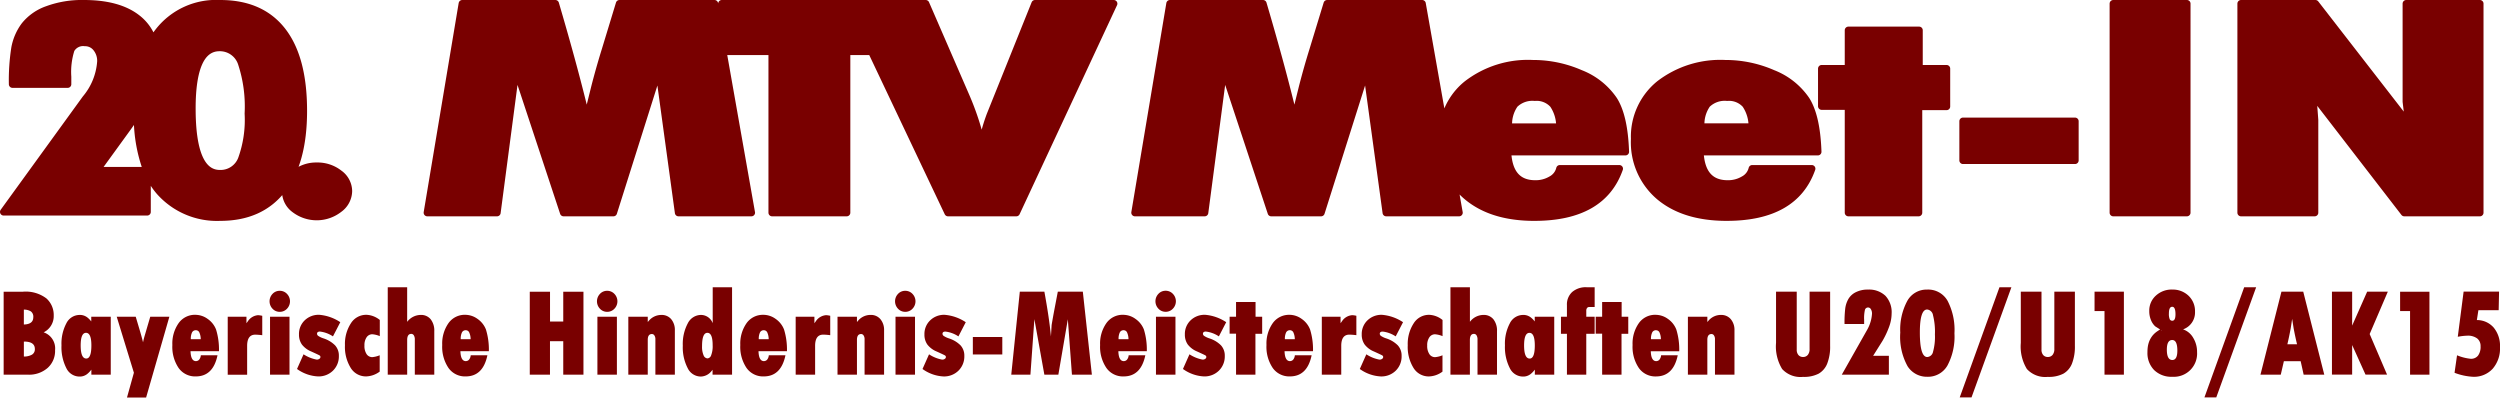
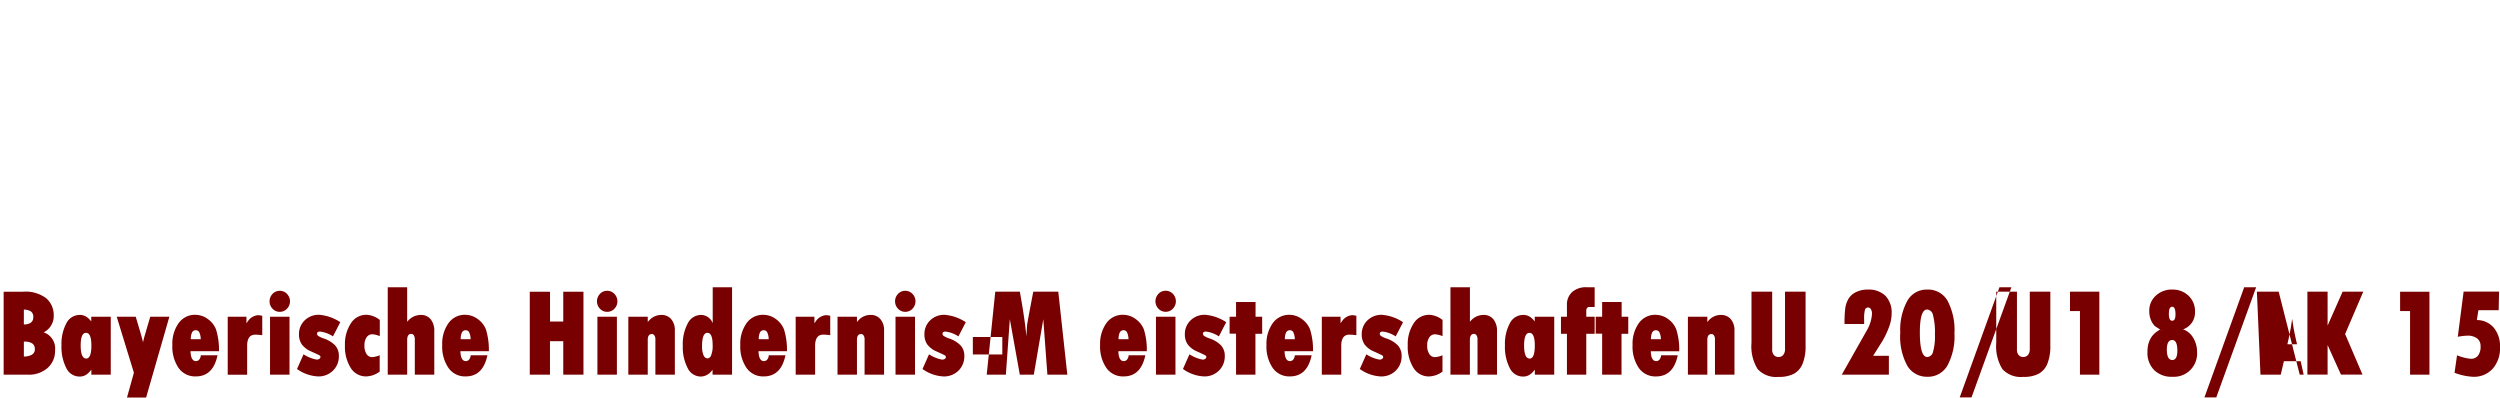
<svg xmlns="http://www.w3.org/2000/svg" id="Ebene_1" data-name="Ebene 1" viewBox="0 0 342.74 54.5">
  <defs>
    <style>
      .cls-1 {
        fill: #790000;
        fill-rule: evenodd;
      }

      .cls-2 {
        fill: none;
        stroke: #790000;
        stroke-linejoin: round;
      }
    </style>
  </defs>
  <title>MTV_Meet-IN_2022_Schriftzug</title>
  <g>
-     <path class="cls-1" d="M342.221,46.676h4.871q-0.027,1.277-.055,2.553h-2.779q-0.105.675-.211,1.349a3.046,3.046,0,0,1,2.312,1.038,3.941,3.941,0,0,1,.861,2.678,4.227,4.227,0,0,1-1,2.955,3.467,3.467,0,0,1-2.7,1.107,8.315,8.315,0,0,1-2.533-.548q0.171-1.2.344-2.4a6.578,6.578,0,0,0,1.876.48,1.209,1.209,0,0,0,1-.434,2.01,2.01,0,0,0,.35-1.282,1.308,1.308,0,0,0-.466-1.073,2.131,2.131,0,0,0-1.37-.379,8.528,8.528,0,0,0-1.289.149q0.4-3.1.8-6.191m-8.707.016h4.022V58.067h-2.657V49.345h-1.365V46.692ZM203.332,46.08H206v4.745L206,50.818a2.355,2.355,0,0,1,1.847-.943,1.685,1.685,0,0,1,1.375.6,2.5,2.5,0,0,1,.492,1.638v5.956h-2.673V53.26a1.047,1.047,0,0,0-.134-0.586,0.41,0.41,0,0,0-.353-0.2q-0.559,0-.559.848v4.741h-2.665V46.08Zm18.669,0h1.1v2.711h-0.758a0.349,0.349,0,0,0-.28.131,0.577,0.577,0,0,0-.11.378v0.823H223.1v2.338h-1.148v5.606H219.3V52.461h-0.819V50.123H219.3V48.531a2.3,2.3,0,0,1,.721-1.8A2.841,2.841,0,0,1,222,46.08m56.6,0h1.635q-2.733,7.553-5.467,15.1h-1.616l5.448-15.1m33.556,0h1.634l-5.466,15.1H306.7q2.724-7.552,5.449-15.1m-51.581.323a3.234,3.234,0,0,1,2.4.854,3.3,3.3,0,0,1,.847,2.431,5.357,5.357,0,0,1-.313,1.724,11.834,11.834,0,0,1-.932,2.01l-1.293,2.059h2.16v2.586h-6.456l3.5-6.189a5.108,5.108,0,0,0,.643-2.156,1.131,1.131,0,0,0-.155-0.633,0.441,0.441,0,0,0-.809.072,5.07,5.07,0,0,0-.114,1.387v0.574h-2.689a16.643,16.643,0,0,1,.1-2.151,3.542,3.542,0,0,1,.441-1.3,2.4,2.4,0,0,1,1.035-.925,3.611,3.611,0,0,1,1.63-.347m8.109,0h0.032a3.057,3.057,0,0,1,2.781,1.541,8.644,8.644,0,0,1,.942,4.465,8.4,8.4,0,0,1-.957,4.4,3.064,3.064,0,0,1-2.766,1.548A3.125,3.125,0,0,1,266,56.909a8.307,8.307,0,0,1-1-4.616,8.248,8.248,0,0,1,.96-4.335A3.021,3.021,0,0,1,268.68,46.4m33.6,0a3.1,3.1,0,0,1,2.248.853,2.9,2.9,0,0,1,.88,2.176,2.452,2.452,0,0,1-1.639,2.426,2.559,2.559,0,0,1,1.391,1.159,3.686,3.686,0,0,1,.529,1.955,3.187,3.187,0,0,1-3.393,3.384,3.37,3.37,0,0,1-2.489-.916,3.327,3.327,0,0,1-.92-2.468,5.158,5.158,0,0,1,.049-0.731,3.447,3.447,0,0,1,.155-0.635,3.067,3.067,0,0,1,.268-0.567,2.845,2.845,0,0,1,.38-0.5,3.142,3.142,0,0,1,.522-0.433c0.1-.068.192-0.128,0.274-0.181l0.085-.054-0.668-.426a2.392,2.392,0,0,1-.578-0.848,3.147,3.147,0,0,1-.238-1.267,2.737,2.737,0,0,1,.9-2.093,3.172,3.172,0,0,1,2.242-.837m-138,.165a1.339,1.339,0,0,1,1,.424,1.465,1.465,0,0,1,0,2.034,1.333,1.333,0,0,1-1,.426,1.318,1.318,0,0,1-.981-0.424,1.471,1.471,0,0,1,0-2.039,1.319,1.319,0,0,1,.984-0.421m-19.987.124h3.366q0.688,3.762.9,6.143,0.047-.784.094-1.569,0.16-.956.348-1.956,0.25-1.309.5-2.618h3.429q0.619,5.688,1.24,11.375h-2.733q-0.281-3.795-.562-7.59-0.649,3.795-1.3,7.59h-1.92q-0.684-3.8-1.367-7.606l-0.543,7.606h-2.626q0.586-5.688,1.172-11.375m103.679,0h2.834v7.941a1.092,1.092,0,0,0,.234.748,0.8,0.8,0,0,0,.63.265,0.81,0.81,0,0,0,.656-0.286,1.232,1.232,0,0,0,.241-0.818v-7.85h2.818V54.1a6.347,6.347,0,0,1-.4,2.447,2.755,2.755,0,0,1-1.174,1.38,4.356,4.356,0,0,1-2.144.442,3.408,3.408,0,0,1-2.861-1.078,5.926,5.926,0,0,1-.837-3.58V46.692Zm33.556,0h2.834v7.941a1.092,1.092,0,0,0,.234.748,0.8,0.8,0,0,0,.63.265,0.81,0.81,0,0,0,.656-0.286,1.238,1.238,0,0,0,.24-0.818v-7.85h2.818V54.1a6.367,6.367,0,0,1-.4,2.447,2.759,2.759,0,0,1-1.174,1.38,4.359,4.359,0,0,1-2.144.442,3.411,3.411,0,0,1-2.862-1.078,5.934,5.934,0,0,1-.836-3.58V46.692Zm10.107,0h4.023V58.067h-2.658V49.345h-1.365V46.692Zm25.622,0h2.988q1.441,5.688,2.884,11.375H320.3q-0.2-.922-0.409-1.844h-2.3l-0.426,1.844h-2.783Zm6.925,0h2.77v4.653l2.058-4.653h2.833l-2.49,5.809,2.386,5.566h-2.954l-1.833-4.059v4.059h-2.77V46.692ZM173.937,48.1h2.674v2.025h0.907v2.338h-0.924v5.606h-2.657V52.445h-0.883V50.123h0.883V48.1Zm50.19,0H226.8v2.025h0.908v2.338h-0.924v5.606h-2.657V52.445h-0.883V50.123h0.883V48.1Zm78.157,0.659q-0.455,0-.455.9a1.92,1.92,0,0,0,.113.811,0.38,0.38,0,0,0,.358.2q0.431,0,.43-0.881,0-1.03-.446-1.031m-33.6.373q-1,0-1,3.146,0,3.371,1.017,3.37a0.873,0.873,0,0,0,.789-0.712,7.662,7.662,0,0,0,.26-2.385,9.248,9.248,0,0,0-.262-2.632,0.914,0.914,0,0,0-.8-0.787m-110.215.729a2.882,2.882,0,0,1,1.671.556,3.158,3.158,0,0,1,1.159,1.458,9.348,9.348,0,0,1,.4,2.978h-3.9q0.041,1.357.744,1.357a0.591,0.591,0,0,0,.42-0.178,1.046,1.046,0,0,0,.247-0.624H161.5q-0.6,2.9-2.983,2.9a2.77,2.77,0,0,1-2.348-1.155A5.157,5.157,0,0,1,155.3,54a4.862,4.862,0,0,1,.861-3,2.735,2.735,0,0,1,2.3-1.142m11.239,0a6.107,6.107,0,0,1,2.887,1.013l-1.005,1.945a4.077,4.077,0,0,0-1.777-.661q-0.407,0-.407.31a0.373,0.373,0,0,0,.17.288,2.876,2.876,0,0,0,.7.332,3.936,3.936,0,0,1,1.608.965,2.069,2.069,0,0,1,.516,1.441,2.721,2.721,0,0,1-.805,2.022,2.8,2.8,0,0,1-2.05.793,5.356,5.356,0,0,1-2.879-1.021l0.894-2.012a4.886,4.886,0,0,0,1.8.728,0.586,0.586,0,0,0,.372-0.11,0.312,0.312,0,0,0,.139-0.242,0.249,0.249,0,0,0-.117-0.218q-0.117-.078-1.151-0.545a3.094,3.094,0,0,1-1.274-.955,2.319,2.319,0,0,1-.4-1.383,2.574,2.574,0,0,1,.785-1.931,2.746,2.746,0,0,1,1.989-.759m11.562,0a2.882,2.882,0,0,1,1.671.556,3.164,3.164,0,0,1,1.159,1.458,9.354,9.354,0,0,1,.4,2.978h-3.9q0.041,1.357.743,1.357a0.6,0.6,0,0,0,.421-0.178,1.059,1.059,0,0,0,.247-0.624H184.3q-0.6,2.9-2.983,2.9a2.772,2.772,0,0,1-2.348-1.155,5.164,5.164,0,0,1-.86-3.148,4.862,4.862,0,0,1,.861-3,2.736,2.736,0,0,1,2.3-1.142m12.673,0a6.111,6.111,0,0,1,2.887,1.013q-0.5.973-1.006,1.945a4.068,4.068,0,0,0-1.777-.661q-0.406,0-.406.31a0.372,0.372,0,0,0,.169.288,2.877,2.877,0,0,0,.7.332,3.936,3.936,0,0,1,1.608.965,2.069,2.069,0,0,1,.516,1.441,2.717,2.717,0,0,1-.8,2.022,2.8,2.8,0,0,1-2.05.793,5.359,5.359,0,0,1-2.879-1.021q0.448-1.005.895-2.012a4.879,4.879,0,0,0,1.8.728,0.586,0.586,0,0,0,.372-0.11,0.313,0.313,0,0,0,.138-0.242,0.249,0.249,0,0,0-.117-0.218q-0.117-.078-1.151-0.545a3.09,3.09,0,0,1-1.273-.955,2.312,2.312,0,0,1-.4-1.383,2.57,2.57,0,0,1,.785-1.931,2.744,2.744,0,0,1,1.989-.759m6.453,0a3.1,3.1,0,0,1,1.851.709v2.216a3.307,3.307,0,0,0-1.024-.256,0.931,0.931,0,0,0-.779.408,1.879,1.879,0,0,0-.3,1.134,2,2,0,0,0,.3,1.181,0.918,0.918,0,0,0,.786.412,3.347,3.347,0,0,0,1.008-.257v2.242a3.266,3.266,0,0,1-1.851.659,2.442,2.442,0,0,1-2.122-1.169,5.452,5.452,0,0,1-.789-3.1,5.173,5.173,0,0,1,.81-3.006,2.466,2.466,0,0,1,2.117-1.172m31.064,0a2.882,2.882,0,0,1,1.671.556,3.156,3.156,0,0,1,1.158,1.458,9.319,9.319,0,0,1,.4,2.978h-3.9q0.042,1.357.744,1.357a0.6,0.6,0,0,0,.421-0.178,1.053,1.053,0,0,0,.246-0.624h2.284q-0.6,2.9-2.983,2.9a2.771,2.771,0,0,1-2.348-1.155A5.164,5.164,0,0,1,228.3,54a4.862,4.862,0,0,1,.861-3,2.734,2.734,0,0,1,2.3-1.142m-18.186.016a1.681,1.681,0,0,1,1.03.313,2.809,2.809,0,0,1,.412.378c0.057,0.067.113,0.135,0.169,0.2V50.123h2.674v7.944H214.9v-0.69l-0.181.22a3.023,3.023,0,0,1-.42.4,1.635,1.635,0,0,1-1.027.329,2.012,2.012,0,0,1-1.809-1.167,6.325,6.325,0,0,1-.66-3.119,5.93,5.93,0,0,1,.67-3.018,2.025,2.025,0,0,1,1.8-1.144m27.147,0a1.686,1.686,0,0,1,1.349.585,2.29,2.29,0,0,1,.5,1.543v6.064h-2.674V53.211a0.881,0.881,0,0,0-.137-0.524,0.4,0.4,0,0,0-.333-0.193q-0.576,0-.575.8v4.774h-2.666V50.123h2.666v0.723l0.216-.25a2.228,2.228,0,0,1,1.652-.721m-50.535.033a3.365,3.365,0,0,1,.549.084v2.66a8.7,8.7,0,0,0-.959-0.075q-1.113,0-1.113,1.543v3.947h-2.665V50.123h2.569v0.891l0.193-.269a1.846,1.846,0,0,1,1.426-.837m-26.925.215h2.673v7.944h-2.673V50.123Zm155.768,0.288-0.2,1.3q-0.2,1.089-.457,2.19h1.327q-0.273-1.131-.473-2.219-0.1-.636-0.2-1.272m-17.971,1.547v0.06l0.077-.011c-0.025-.017-0.051-0.033-0.077-0.049m-142.224.016a0.559,0.559,0,0,0-.53.307,2.008,2.008,0,0,0-.166.926h1.359a2.266,2.266,0,0,0-.185-0.91,0.512,0.512,0,0,0-.478-0.323m22.8,0a0.558,0.558,0,0,0-.529.307,2.008,2.008,0,0,0-.166.926h1.359a2.284,2.284,0,0,0-.185-0.91,0.514,0.514,0,0,0-.479-0.323m50.19,0a0.56,0.56,0,0,0-.53.307,2.023,2.023,0,0,0-.165.926h1.358A2.269,2.269,0,0,0,232,52.3a0.514,0.514,0,0,0-.479-0.323m-17.358.355q-0.736,0-.736,1.725,0,1.8.768,1.8,0.7,0,.7-1.8,0-1.725-.736-1.725m88.122,0.984q-0.736,0-.736,1.32,0,1.418.752,1.418,0.687,0,.688-1.286,0-1.452-.7-1.452M137.853,52.9h4.039v2.4h-4.039V52.9ZM102.185,46.08h2.658V58.067h-2.674V57.395l-0.181.221a1.909,1.909,0,0,1-1.446.707,2.005,2.005,0,0,1-1.789-1.166,6.177,6.177,0,0,1-.664-3.07,6,6,0,0,1,.679-3.05,2.047,2.047,0,0,1,1.822-1.162,1.731,1.731,0,0,1,1.6,1.133V46.08Zm26.394,0.488a1.337,1.337,0,0,1,1,.424,1.466,1.466,0,0,1,0,2.034,1.337,1.337,0,0,1-1,.426,1.319,1.319,0,0,1-.981-0.424,1.474,1.474,0,0,1,0-2.039,1.322,1.322,0,0,1,.984-0.421m-19.443,3.291a2.882,2.882,0,0,1,1.671.556,3.156,3.156,0,0,1,1.158,1.458,9.318,9.318,0,0,1,.4,2.978h-3.9q0.042,1.357.744,1.357a0.6,0.6,0,0,0,.421-0.178,1.053,1.053,0,0,0,.246-0.624h2.284q-0.6,2.9-2.983,2.9a2.772,2.772,0,0,1-2.348-1.155,5.164,5.164,0,0,1-.86-3.148,4.862,4.862,0,0,1,.861-3,2.734,2.734,0,0,1,2.3-1.142m24.862,0a6.111,6.111,0,0,1,2.887,1.013q-0.5.973-1.006,1.945a4.068,4.068,0,0,0-1.777-.661q-0.406,0-.406.31a0.372,0.372,0,0,0,.169.288,2.877,2.877,0,0,0,.7.332,3.936,3.936,0,0,1,1.608.965,2.069,2.069,0,0,1,.516,1.441,2.717,2.717,0,0,1-.805,2.022,2.8,2.8,0,0,1-2.05.793,5.356,5.356,0,0,1-2.879-1.021q0.449-1.005.895-2.012a4.877,4.877,0,0,0,1.8.728,0.582,0.582,0,0,0,.372-0.11,0.312,0.312,0,0,0,.139-0.242,0.249,0.249,0,0,0-.117-0.218q-0.117-.078-1.151-0.545a3.09,3.09,0,0,1-1.273-.955,2.312,2.312,0,0,1-.4-1.383,2.57,2.57,0,0,1,.785-1.931A2.744,2.744,0,0,1,134,49.859m-10.165.016a1.686,1.686,0,0,1,1.349.585,2.285,2.285,0,0,1,.5,1.543v6.064H123.01V53.211a0.888,0.888,0,0,0-.136-0.524,0.4,0.4,0,0,0-.334-0.193q-0.574,0-.575.8v4.774H119.3V50.123h2.665v0.723l0.216-.25a2.228,2.228,0,0,1,1.652-.721m-6.081.033a3.365,3.365,0,0,1,.549.084v2.66a8.7,8.7,0,0,0-.959-0.075q-1.113,0-1.113,1.543v3.947h-2.665V50.123h2.568v0.891c0.065-.089.129-0.179,0.194-0.269a1.845,1.845,0,0,1,1.426-.837m9.5,0.215h2.673v7.944h-2.673V50.123ZM109.2,51.974a0.558,0.558,0,0,0-.529.307,2.008,2.008,0,0,0-.166.926h1.359a2.284,2.284,0,0,0-.185-0.91,0.514,0.514,0,0,0-.479-0.323m-7.734.355q-0.737,0-.736,1.824a2.916,2.916,0,0,0,.211,1.267,0.622,0.622,0,0,0,.541.416,0.6,0.6,0,0,0,.5-0.447,3.415,3.415,0,0,0,.2-1.352q0-1.707-.719-1.708M57.638,46.08H60.3v4.745l0.005-.007a2.355,2.355,0,0,1,1.847-.943,1.686,1.686,0,0,1,1.375.6,2.5,2.5,0,0,1,.492,1.638v5.956H61.349V53.26a1.038,1.038,0,0,0-.135-0.586,0.408,0.408,0,0,0-.352-0.2q-0.56,0-.559.848v4.741H57.638V46.08Zm-14.812.488a1.337,1.337,0,0,1,1,.424,1.466,1.466,0,0,1,0,2.034,1.337,1.337,0,0,1-1,.426,1.321,1.321,0,0,1-.981-0.424,1.474,1.474,0,0,1,0-2.039,1.322,1.322,0,0,1,.984-0.421m44.884,0a1.337,1.337,0,0,1,1,.424,1.464,1.464,0,0,1,0,2.034,1.337,1.337,0,0,1-1,.426,1.321,1.321,0,0,1-.981-0.424,1.474,1.474,0,0,1,0-2.039,1.322,1.322,0,0,1,.984-0.421m-82.73.124H7.618a4.682,4.682,0,0,1,3.227.922,3.043,3.043,0,0,1,1,2.339,2.476,2.476,0,0,1-1.381,2.308,2.328,2.328,0,0,1,1.566,2.454,3.115,3.115,0,0,1-1.023,2.429,3.855,3.855,0,0,1-2.683.923H4.98V46.692Zm72.13,0h2.77v4.093H81.7V46.692h2.769V58.067H81.7V53.478H79.88v4.589H77.11V46.692ZM7.75,49.146V51.19q1.294-.035,1.295-1a0.9,0.9,0,0,0-.335-0.8,1.8,1.8,0,0,0-.96-0.243m23.52,0.713a2.882,2.882,0,0,1,1.671.556A3.156,3.156,0,0,1,34.1,51.873a9.319,9.319,0,0,1,.4,2.978h-3.9q0.042,1.357.744,1.357a0.6,0.6,0,0,0,.421-0.178,1.053,1.053,0,0,0,.246-0.624H34.3q-0.6,2.9-2.983,2.9a2.772,2.772,0,0,1-2.348-1.155A5.164,5.164,0,0,1,28.11,54a4.862,4.862,0,0,1,.861-3,2.734,2.734,0,0,1,2.3-1.142m16.975,0a6.111,6.111,0,0,1,2.887,1.013q-0.5.973-1.006,1.945a4.068,4.068,0,0,0-1.777-.661q-0.407,0-.406.31a0.372,0.372,0,0,0,.169.288,2.877,2.877,0,0,0,.7.332,3.936,3.936,0,0,1,1.608.965,2.069,2.069,0,0,1,.516,1.441,2.717,2.717,0,0,1-.805,2.022,2.8,2.8,0,0,1-2.05.793A5.356,5.356,0,0,1,45.2,57.286q0.448-1.005.895-2.012A4.877,4.877,0,0,0,47.9,56a0.582,0.582,0,0,0,.372-0.11,0.312,0.312,0,0,0,.139-0.242,0.249,0.249,0,0,0-.117-0.218q-0.117-.078-1.151-0.545a3.09,3.09,0,0,1-1.273-.955,2.312,2.312,0,0,1-.4-1.383,2.57,2.57,0,0,1,.785-1.931,2.744,2.744,0,0,1,1.989-.759m6.453,0a3.1,3.1,0,0,1,1.851.709v2.216a3.313,3.313,0,0,0-1.024-.256,0.93,0.93,0,0,0-.779.408,1.879,1.879,0,0,0-.3,1.134,2,2,0,0,0,.295,1.181,0.918,0.918,0,0,0,.786.412,3.346,3.346,0,0,0,1.008-.257v2.242a3.266,3.266,0,0,1-1.851.659,2.442,2.442,0,0,1-2.122-1.169,5.452,5.452,0,0,1-.789-3.1,5.173,5.173,0,0,1,.81-3.006A2.466,2.466,0,0,1,54.7,49.859m13.569,0a2.882,2.882,0,0,1,1.671.556A3.164,3.164,0,0,1,71.1,51.873a9.353,9.353,0,0,1,.4,2.978H67.6q0.041,1.357.743,1.357a0.6,0.6,0,0,0,.421-0.178,1.059,1.059,0,0,0,.247-0.624H71.3q-0.6,2.9-2.983,2.9a2.772,2.772,0,0,1-2.348-1.155A5.164,5.164,0,0,1,65.107,54a4.862,4.862,0,0,1,.861-3,2.736,2.736,0,0,1,2.3-1.142m-52.888.016a1.675,1.675,0,0,1,1.029.313,2.813,2.813,0,0,1,.413.378l0.169,0.2V50.123h2.673v7.944H17.006v-0.69l-0.18.22a3.023,3.023,0,0,1-.42.4,1.639,1.639,0,0,1-1.027.329,2.012,2.012,0,0,1-1.81-1.167,6.326,6.326,0,0,1-.659-3.119,5.93,5.93,0,0,1,.67-3.018,2.023,2.023,0,0,1,1.8-1.144m79.774,0a1.686,1.686,0,0,1,1.349.585A2.285,2.285,0,0,1,97,52v6.064H94.331V53.211a0.888,0.888,0,0,0-.137-0.524,0.4,0.4,0,0,0-.334-0.193q-0.575,0-.575.8v4.774H90.62V50.123h2.665v0.723L93.5,50.6a2.228,2.228,0,0,1,1.652-.721m-55.267.033a3.365,3.365,0,0,1,.549.084v2.66a8.7,8.7,0,0,0-.959-0.075q-1.113,0-1.113,1.543v3.947H35.7V50.123h2.568v0.891c0.065-.089.129-0.179,0.194-0.269a1.845,1.845,0,0,1,1.426-.837m-19.4.215h2.6q0.312,1.048.623,2.1,0.153,0.522.279,1c0.033,0.134.065,0.268,0.1,0.4,0.015-.07.03-0.141,0.046-0.212q0.07-.31.13-0.514,0.406-1.389.814-2.776H27.7L24.511,61.2H21.889l0.948-3.4q-1.178-3.837-2.354-7.676m21.015,0h2.673v7.944H41.5V50.123Zm44.884,0h2.673v7.944H86.382V50.123ZM31.334,51.974a0.558,0.558,0,0,0-.529.307,2.008,2.008,0,0,0-.166.926H32a2.268,2.268,0,0,0-.184-0.91,0.514,0.514,0,0,0-.479-0.323m37,0a0.558,0.558,0,0,0-.529.307,2.008,2.008,0,0,0-.166.926h1.359a2.284,2.284,0,0,0-.185-0.91,0.514,0.514,0,0,0-.479-0.323m-52.061.355q-0.735,0-.735,1.725,0,1.8.767,1.8,0.7,0,.7-1.8,0-1.725-.736-1.725m-8.52,1.2V55.58a2.233,2.233,0,0,0,1.106-.256,0.843,0.843,0,0,0,.4-0.782q0-1.014-1.482-1.014H7.75Z" transform="translate(-4.48 -6.7)" />
+     <path class="cls-1" d="M342.221,46.676h4.871q-0.027,1.277-.055,2.553h-2.779q-0.105.675-.211,1.349a3.046,3.046,0,0,1,2.312,1.038,3.941,3.941,0,0,1,.861,2.678,4.227,4.227,0,0,1-1,2.955,3.467,3.467,0,0,1-2.7,1.107,8.315,8.315,0,0,1-2.533-.548q0.171-1.2.344-2.4a6.578,6.578,0,0,0,1.876.48,1.209,1.209,0,0,0,1-.434,2.01,2.01,0,0,0,.35-1.282,1.308,1.308,0,0,0-.466-1.073,2.131,2.131,0,0,0-1.37-.379,8.528,8.528,0,0,0-1.289.149q0.4-3.1.8-6.191m-8.707.016h4.022V58.067h-2.657V49.345h-1.365V46.692ZM203.332,46.08H206v4.745L206,50.818a2.355,2.355,0,0,1,1.847-.943,1.685,1.685,0,0,1,1.375.6,2.5,2.5,0,0,1,.492,1.638v5.956h-2.673V53.26a1.047,1.047,0,0,0-.134-0.586,0.41,0.41,0,0,0-.353-0.2q-0.559,0-.559.848v4.741h-2.665V46.08Zm18.669,0h1.1v2.711h-0.758a0.349,0.349,0,0,0-.28.131,0.577,0.577,0,0,0-.11.378v0.823H223.1v2.338h-1.148v5.606H219.3V52.461h-0.819V50.123H219.3V48.531a2.3,2.3,0,0,1,.721-1.8A2.841,2.841,0,0,1,222,46.08m56.6,0h1.635q-2.733,7.553-5.467,15.1h-1.616l5.448-15.1m33.556,0h1.634l-5.466,15.1H306.7q2.724-7.552,5.449-15.1m-51.581.323a3.234,3.234,0,0,1,2.4.854,3.3,3.3,0,0,1,.847,2.431,5.357,5.357,0,0,1-.313,1.724,11.834,11.834,0,0,1-.932,2.01l-1.293,2.059h2.16v2.586h-6.456l3.5-6.189a5.108,5.108,0,0,0,.643-2.156,1.131,1.131,0,0,0-.155-0.633,0.441,0.441,0,0,0-.809.072,5.07,5.07,0,0,0-.114,1.387v0.574h-2.689a16.643,16.643,0,0,1,.1-2.151,3.542,3.542,0,0,1,.441-1.3,2.4,2.4,0,0,1,1.035-.925,3.611,3.611,0,0,1,1.63-.347m8.109,0h0.032a3.057,3.057,0,0,1,2.781,1.541,8.644,8.644,0,0,1,.942,4.465,8.4,8.4,0,0,1-.957,4.4,3.064,3.064,0,0,1-2.766,1.548A3.125,3.125,0,0,1,266,56.909a8.307,8.307,0,0,1-1-4.616,8.248,8.248,0,0,1,.96-4.335A3.021,3.021,0,0,1,268.68,46.4m33.6,0a3.1,3.1,0,0,1,2.248.853,2.9,2.9,0,0,1,.88,2.176,2.452,2.452,0,0,1-1.639,2.426,2.559,2.559,0,0,1,1.391,1.159,3.686,3.686,0,0,1,.529,1.955,3.187,3.187,0,0,1-3.393,3.384,3.37,3.37,0,0,1-2.489-.916,3.327,3.327,0,0,1-.92-2.468,5.158,5.158,0,0,1,.049-0.731,3.447,3.447,0,0,1,.155-0.635,3.067,3.067,0,0,1,.268-0.567,2.845,2.845,0,0,1,.38-0.5,3.142,3.142,0,0,1,.522-0.433c0.1-.068.192-0.128,0.274-0.181l0.085-.054-0.668-.426a2.392,2.392,0,0,1-.578-0.848,3.147,3.147,0,0,1-.238-1.267,2.737,2.737,0,0,1,.9-2.093,3.172,3.172,0,0,1,2.242-.837m-138,.165a1.339,1.339,0,0,1,1,.424,1.465,1.465,0,0,1,0,2.034,1.333,1.333,0,0,1-1,.426,1.318,1.318,0,0,1-.981-0.424,1.471,1.471,0,0,1,0-2.039,1.319,1.319,0,0,1,.984-0.421m-19.987.124q0.688,3.762.9,6.143,0.047-.784.094-1.569,0.16-.956.348-1.956,0.25-1.309.5-2.618h3.429q0.619,5.688,1.24,11.375h-2.733q-0.281-3.795-.562-7.59-0.649,3.795-1.3,7.59h-1.92q-0.684-3.8-1.367-7.606l-0.543,7.606h-2.626q0.586-5.688,1.172-11.375m103.679,0h2.834v7.941a1.092,1.092,0,0,0,.234.748,0.8,0.8,0,0,0,.63.265,0.81,0.81,0,0,0,.656-0.286,1.232,1.232,0,0,0,.241-0.818v-7.85h2.818V54.1a6.347,6.347,0,0,1-.4,2.447,2.755,2.755,0,0,1-1.174,1.38,4.356,4.356,0,0,1-2.144.442,3.408,3.408,0,0,1-2.861-1.078,5.926,5.926,0,0,1-.837-3.58V46.692Zm33.556,0h2.834v7.941a1.092,1.092,0,0,0,.234.748,0.8,0.8,0,0,0,.63.265,0.81,0.81,0,0,0,.656-0.286,1.238,1.238,0,0,0,.24-0.818v-7.85h2.818V54.1a6.367,6.367,0,0,1-.4,2.447,2.759,2.759,0,0,1-1.174,1.38,4.359,4.359,0,0,1-2.144.442,3.411,3.411,0,0,1-2.862-1.078,5.934,5.934,0,0,1-.836-3.58V46.692Zm10.107,0h4.023V58.067h-2.658V49.345h-1.365V46.692Zm25.622,0h2.988q1.441,5.688,2.884,11.375H320.3q-0.2-.922-0.409-1.844h-2.3l-0.426,1.844h-2.783Zm6.925,0h2.77v4.653l2.058-4.653h2.833l-2.49,5.809,2.386,5.566h-2.954l-1.833-4.059v4.059h-2.77V46.692ZM173.937,48.1h2.674v2.025h0.907v2.338h-0.924v5.606h-2.657V52.445h-0.883V50.123h0.883V48.1Zm50.19,0H226.8v2.025h0.908v2.338h-0.924v5.606h-2.657V52.445h-0.883V50.123h0.883V48.1Zm78.157,0.659q-0.455,0-.455.9a1.92,1.92,0,0,0,.113.811,0.38,0.38,0,0,0,.358.2q0.431,0,.43-0.881,0-1.03-.446-1.031m-33.6.373q-1,0-1,3.146,0,3.371,1.017,3.37a0.873,0.873,0,0,0,.789-0.712,7.662,7.662,0,0,0,.26-2.385,9.248,9.248,0,0,0-.262-2.632,0.914,0.914,0,0,0-.8-0.787m-110.215.729a2.882,2.882,0,0,1,1.671.556,3.158,3.158,0,0,1,1.159,1.458,9.348,9.348,0,0,1,.4,2.978h-3.9q0.041,1.357.744,1.357a0.591,0.591,0,0,0,.42-0.178,1.046,1.046,0,0,0,.247-0.624H161.5q-0.6,2.9-2.983,2.9a2.77,2.77,0,0,1-2.348-1.155A5.157,5.157,0,0,1,155.3,54a4.862,4.862,0,0,1,.861-3,2.735,2.735,0,0,1,2.3-1.142m11.239,0a6.107,6.107,0,0,1,2.887,1.013l-1.005,1.945a4.077,4.077,0,0,0-1.777-.661q-0.407,0-.407.31a0.373,0.373,0,0,0,.17.288,2.876,2.876,0,0,0,.7.332,3.936,3.936,0,0,1,1.608.965,2.069,2.069,0,0,1,.516,1.441,2.721,2.721,0,0,1-.805,2.022,2.8,2.8,0,0,1-2.05.793,5.356,5.356,0,0,1-2.879-1.021l0.894-2.012a4.886,4.886,0,0,0,1.8.728,0.586,0.586,0,0,0,.372-0.11,0.312,0.312,0,0,0,.139-0.242,0.249,0.249,0,0,0-.117-0.218q-0.117-.078-1.151-0.545a3.094,3.094,0,0,1-1.274-.955,2.319,2.319,0,0,1-.4-1.383,2.574,2.574,0,0,1,.785-1.931,2.746,2.746,0,0,1,1.989-.759m11.562,0a2.882,2.882,0,0,1,1.671.556,3.164,3.164,0,0,1,1.159,1.458,9.354,9.354,0,0,1,.4,2.978h-3.9q0.041,1.357.743,1.357a0.6,0.6,0,0,0,.421-0.178,1.059,1.059,0,0,0,.247-0.624H184.3q-0.6,2.9-2.983,2.9a2.772,2.772,0,0,1-2.348-1.155,5.164,5.164,0,0,1-.86-3.148,4.862,4.862,0,0,1,.861-3,2.736,2.736,0,0,1,2.3-1.142m12.673,0a6.111,6.111,0,0,1,2.887,1.013q-0.5.973-1.006,1.945a4.068,4.068,0,0,0-1.777-.661q-0.406,0-.406.31a0.372,0.372,0,0,0,.169.288,2.877,2.877,0,0,0,.7.332,3.936,3.936,0,0,1,1.608.965,2.069,2.069,0,0,1,.516,1.441,2.717,2.717,0,0,1-.8,2.022,2.8,2.8,0,0,1-2.05.793,5.359,5.359,0,0,1-2.879-1.021q0.448-1.005.895-2.012a4.879,4.879,0,0,0,1.8.728,0.586,0.586,0,0,0,.372-0.11,0.313,0.313,0,0,0,.138-0.242,0.249,0.249,0,0,0-.117-0.218q-0.117-.078-1.151-0.545a3.09,3.09,0,0,1-1.273-.955,2.312,2.312,0,0,1-.4-1.383,2.57,2.57,0,0,1,.785-1.931,2.744,2.744,0,0,1,1.989-.759m6.453,0a3.1,3.1,0,0,1,1.851.709v2.216a3.307,3.307,0,0,0-1.024-.256,0.931,0.931,0,0,0-.779.408,1.879,1.879,0,0,0-.3,1.134,2,2,0,0,0,.3,1.181,0.918,0.918,0,0,0,.786.412,3.347,3.347,0,0,0,1.008-.257v2.242a3.266,3.266,0,0,1-1.851.659,2.442,2.442,0,0,1-2.122-1.169,5.452,5.452,0,0,1-.789-3.1,5.173,5.173,0,0,1,.81-3.006,2.466,2.466,0,0,1,2.117-1.172m31.064,0a2.882,2.882,0,0,1,1.671.556,3.156,3.156,0,0,1,1.158,1.458,9.319,9.319,0,0,1,.4,2.978h-3.9q0.042,1.357.744,1.357a0.6,0.6,0,0,0,.421-0.178,1.053,1.053,0,0,0,.246-0.624h2.284q-0.6,2.9-2.983,2.9a2.771,2.771,0,0,1-2.348-1.155A5.164,5.164,0,0,1,228.3,54a4.862,4.862,0,0,1,.861-3,2.734,2.734,0,0,1,2.3-1.142m-18.186.016a1.681,1.681,0,0,1,1.03.313,2.809,2.809,0,0,1,.412.378c0.057,0.067.113,0.135,0.169,0.2V50.123h2.674v7.944H214.9v-0.69l-0.181.22a3.023,3.023,0,0,1-.42.4,1.635,1.635,0,0,1-1.027.329,2.012,2.012,0,0,1-1.809-1.167,6.325,6.325,0,0,1-.66-3.119,5.93,5.93,0,0,1,.67-3.018,2.025,2.025,0,0,1,1.8-1.144m27.147,0a1.686,1.686,0,0,1,1.349.585,2.29,2.29,0,0,1,.5,1.543v6.064h-2.674V53.211a0.881,0.881,0,0,0-.137-0.524,0.4,0.4,0,0,0-.333-0.193q-0.576,0-.575.8v4.774h-2.666V50.123h2.666v0.723l0.216-.25a2.228,2.228,0,0,1,1.652-.721m-50.535.033a3.365,3.365,0,0,1,.549.084v2.66a8.7,8.7,0,0,0-.959-0.075q-1.113,0-1.113,1.543v3.947h-2.665V50.123h2.569v0.891l0.193-.269a1.846,1.846,0,0,1,1.426-.837m-26.925.215h2.673v7.944h-2.673V50.123Zm155.768,0.288-0.2,1.3q-0.2,1.089-.457,2.19h1.327q-0.273-1.131-.473-2.219-0.1-.636-0.2-1.272m-17.971,1.547v0.06l0.077-.011c-0.025-.017-0.051-0.033-0.077-0.049m-142.224.016a0.559,0.559,0,0,0-.53.307,2.008,2.008,0,0,0-.166.926h1.359a2.266,2.266,0,0,0-.185-0.91,0.512,0.512,0,0,0-.478-0.323m22.8,0a0.558,0.558,0,0,0-.529.307,2.008,2.008,0,0,0-.166.926h1.359a2.284,2.284,0,0,0-.185-0.91,0.514,0.514,0,0,0-.479-0.323m50.19,0a0.56,0.56,0,0,0-.53.307,2.023,2.023,0,0,0-.165.926h1.358A2.269,2.269,0,0,0,232,52.3a0.514,0.514,0,0,0-.479-0.323m-17.358.355q-0.736,0-.736,1.725,0,1.8.768,1.8,0.7,0,.7-1.8,0-1.725-.736-1.725m88.122,0.984q-0.736,0-.736,1.32,0,1.418.752,1.418,0.687,0,.688-1.286,0-1.452-.7-1.452M137.853,52.9h4.039v2.4h-4.039V52.9ZM102.185,46.08h2.658V58.067h-2.674V57.395l-0.181.221a1.909,1.909,0,0,1-1.446.707,2.005,2.005,0,0,1-1.789-1.166,6.177,6.177,0,0,1-.664-3.07,6,6,0,0,1,.679-3.05,2.047,2.047,0,0,1,1.822-1.162,1.731,1.731,0,0,1,1.6,1.133V46.08Zm26.394,0.488a1.337,1.337,0,0,1,1,.424,1.466,1.466,0,0,1,0,2.034,1.337,1.337,0,0,1-1,.426,1.319,1.319,0,0,1-.981-0.424,1.474,1.474,0,0,1,0-2.039,1.322,1.322,0,0,1,.984-0.421m-19.443,3.291a2.882,2.882,0,0,1,1.671.556,3.156,3.156,0,0,1,1.158,1.458,9.318,9.318,0,0,1,.4,2.978h-3.9q0.042,1.357.744,1.357a0.6,0.6,0,0,0,.421-0.178,1.053,1.053,0,0,0,.246-0.624h2.284q-0.6,2.9-2.983,2.9a2.772,2.772,0,0,1-2.348-1.155,5.164,5.164,0,0,1-.86-3.148,4.862,4.862,0,0,1,.861-3,2.734,2.734,0,0,1,2.3-1.142m24.862,0a6.111,6.111,0,0,1,2.887,1.013q-0.5.973-1.006,1.945a4.068,4.068,0,0,0-1.777-.661q-0.406,0-.406.31a0.372,0.372,0,0,0,.169.288,2.877,2.877,0,0,0,.7.332,3.936,3.936,0,0,1,1.608.965,2.069,2.069,0,0,1,.516,1.441,2.717,2.717,0,0,1-.805,2.022,2.8,2.8,0,0,1-2.05.793,5.356,5.356,0,0,1-2.879-1.021q0.449-1.005.895-2.012a4.877,4.877,0,0,0,1.8.728,0.582,0.582,0,0,0,.372-0.11,0.312,0.312,0,0,0,.139-0.242,0.249,0.249,0,0,0-.117-0.218q-0.117-.078-1.151-0.545a3.09,3.09,0,0,1-1.273-.955,2.312,2.312,0,0,1-.4-1.383,2.57,2.57,0,0,1,.785-1.931A2.744,2.744,0,0,1,134,49.859m-10.165.016a1.686,1.686,0,0,1,1.349.585,2.285,2.285,0,0,1,.5,1.543v6.064H123.01V53.211a0.888,0.888,0,0,0-.136-0.524,0.4,0.4,0,0,0-.334-0.193q-0.574,0-.575.8v4.774H119.3V50.123h2.665v0.723l0.216-.25a2.228,2.228,0,0,1,1.652-.721m-6.081.033a3.365,3.365,0,0,1,.549.084v2.66a8.7,8.7,0,0,0-.959-0.075q-1.113,0-1.113,1.543v3.947h-2.665V50.123h2.568v0.891c0.065-.089.129-0.179,0.194-0.269a1.845,1.845,0,0,1,1.426-.837m9.5,0.215h2.673v7.944h-2.673V50.123ZM109.2,51.974a0.558,0.558,0,0,0-.529.307,2.008,2.008,0,0,0-.166.926h1.359a2.284,2.284,0,0,0-.185-0.91,0.514,0.514,0,0,0-.479-0.323m-7.734.355q-0.737,0-.736,1.824a2.916,2.916,0,0,0,.211,1.267,0.622,0.622,0,0,0,.541.416,0.6,0.6,0,0,0,.5-0.447,3.415,3.415,0,0,0,.2-1.352q0-1.707-.719-1.708M57.638,46.08H60.3v4.745l0.005-.007a2.355,2.355,0,0,1,1.847-.943,1.686,1.686,0,0,1,1.375.6,2.5,2.5,0,0,1,.492,1.638v5.956H61.349V53.26a1.038,1.038,0,0,0-.135-0.586,0.408,0.408,0,0,0-.352-0.2q-0.56,0-.559.848v4.741H57.638V46.08Zm-14.812.488a1.337,1.337,0,0,1,1,.424,1.466,1.466,0,0,1,0,2.034,1.337,1.337,0,0,1-1,.426,1.321,1.321,0,0,1-.981-0.424,1.474,1.474,0,0,1,0-2.039,1.322,1.322,0,0,1,.984-0.421m44.884,0a1.337,1.337,0,0,1,1,.424,1.464,1.464,0,0,1,0,2.034,1.337,1.337,0,0,1-1,.426,1.321,1.321,0,0,1-.981-0.424,1.474,1.474,0,0,1,0-2.039,1.322,1.322,0,0,1,.984-0.421m-82.73.124H7.618a4.682,4.682,0,0,1,3.227.922,3.043,3.043,0,0,1,1,2.339,2.476,2.476,0,0,1-1.381,2.308,2.328,2.328,0,0,1,1.566,2.454,3.115,3.115,0,0,1-1.023,2.429,3.855,3.855,0,0,1-2.683.923H4.98V46.692Zm72.13,0h2.77v4.093H81.7V46.692h2.769V58.067H81.7V53.478H79.88v4.589H77.11V46.692ZM7.75,49.146V51.19q1.294-.035,1.295-1a0.9,0.9,0,0,0-.335-0.8,1.8,1.8,0,0,0-.96-0.243m23.52,0.713a2.882,2.882,0,0,1,1.671.556A3.156,3.156,0,0,1,34.1,51.873a9.319,9.319,0,0,1,.4,2.978h-3.9q0.042,1.357.744,1.357a0.6,0.6,0,0,0,.421-0.178,1.053,1.053,0,0,0,.246-0.624H34.3q-0.6,2.9-2.983,2.9a2.772,2.772,0,0,1-2.348-1.155A5.164,5.164,0,0,1,28.11,54a4.862,4.862,0,0,1,.861-3,2.734,2.734,0,0,1,2.3-1.142m16.975,0a6.111,6.111,0,0,1,2.887,1.013q-0.5.973-1.006,1.945a4.068,4.068,0,0,0-1.777-.661q-0.407,0-.406.31a0.372,0.372,0,0,0,.169.288,2.877,2.877,0,0,0,.7.332,3.936,3.936,0,0,1,1.608.965,2.069,2.069,0,0,1,.516,1.441,2.717,2.717,0,0,1-.805,2.022,2.8,2.8,0,0,1-2.05.793A5.356,5.356,0,0,1,45.2,57.286q0.448-1.005.895-2.012A4.877,4.877,0,0,0,47.9,56a0.582,0.582,0,0,0,.372-0.11,0.312,0.312,0,0,0,.139-0.242,0.249,0.249,0,0,0-.117-0.218q-0.117-.078-1.151-0.545a3.09,3.09,0,0,1-1.273-.955,2.312,2.312,0,0,1-.4-1.383,2.57,2.57,0,0,1,.785-1.931,2.744,2.744,0,0,1,1.989-.759m6.453,0a3.1,3.1,0,0,1,1.851.709v2.216a3.313,3.313,0,0,0-1.024-.256,0.93,0.93,0,0,0-.779.408,1.879,1.879,0,0,0-.3,1.134,2,2,0,0,0,.295,1.181,0.918,0.918,0,0,0,.786.412,3.346,3.346,0,0,0,1.008-.257v2.242a3.266,3.266,0,0,1-1.851.659,2.442,2.442,0,0,1-2.122-1.169,5.452,5.452,0,0,1-.789-3.1,5.173,5.173,0,0,1,.81-3.006A2.466,2.466,0,0,1,54.7,49.859m13.569,0a2.882,2.882,0,0,1,1.671.556A3.164,3.164,0,0,1,71.1,51.873a9.353,9.353,0,0,1,.4,2.978H67.6q0.041,1.357.743,1.357a0.6,0.6,0,0,0,.421-0.178,1.059,1.059,0,0,0,.247-0.624H71.3q-0.6,2.9-2.983,2.9a2.772,2.772,0,0,1-2.348-1.155A5.164,5.164,0,0,1,65.107,54a4.862,4.862,0,0,1,.861-3,2.736,2.736,0,0,1,2.3-1.142m-52.888.016a1.675,1.675,0,0,1,1.029.313,2.813,2.813,0,0,1,.413.378l0.169,0.2V50.123h2.673v7.944H17.006v-0.69l-0.18.22a3.023,3.023,0,0,1-.42.4,1.639,1.639,0,0,1-1.027.329,2.012,2.012,0,0,1-1.81-1.167,6.326,6.326,0,0,1-.659-3.119,5.93,5.93,0,0,1,.67-3.018,2.023,2.023,0,0,1,1.8-1.144m79.774,0a1.686,1.686,0,0,1,1.349.585A2.285,2.285,0,0,1,97,52v6.064H94.331V53.211a0.888,0.888,0,0,0-.137-0.524,0.4,0.4,0,0,0-.334-0.193q-0.575,0-.575.8v4.774H90.62V50.123h2.665v0.723L93.5,50.6a2.228,2.228,0,0,1,1.652-.721m-55.267.033a3.365,3.365,0,0,1,.549.084v2.66a8.7,8.7,0,0,0-.959-0.075q-1.113,0-1.113,1.543v3.947H35.7V50.123h2.568v0.891c0.065-.089.129-0.179,0.194-0.269a1.845,1.845,0,0,1,1.426-.837m-19.4.215h2.6q0.312,1.048.623,2.1,0.153,0.522.279,1c0.033,0.134.065,0.268,0.1,0.4,0.015-.07.03-0.141,0.046-0.212q0.07-.31.13-0.514,0.406-1.389.814-2.776H27.7L24.511,61.2H21.889l0.948-3.4q-1.178-3.837-2.354-7.676m21.015,0h2.673v7.944H41.5V50.123Zm44.884,0h2.673v7.944H86.382V50.123ZM31.334,51.974a0.558,0.558,0,0,0-.529.307,2.008,2.008,0,0,0-.166.926H32a2.268,2.268,0,0,0-.184-0.91,0.514,0.514,0,0,0-.479-0.323m37,0a0.558,0.558,0,0,0-.529.307,2.008,2.008,0,0,0-.166.926h1.359a2.284,2.284,0,0,0-.185-0.91,0.514,0.514,0,0,0-.479-0.323m-52.061.355q-0.735,0-.735,1.725,0,1.8.767,1.8,0.7,0,.7-1.8,0-1.725-.736-1.725m-8.52,1.2V55.58a2.233,2.233,0,0,0,1.106-.256,0.843,0.843,0,0,0,.4-0.782q0-1.014-1.482-1.014H7.75Z" transform="translate(-4.48 -6.7)" />
    <g>
-       <path class="cls-1" d="M67.856,7.2H80.614q2.73,9.273,4.3,15.949,0.55-2.221,1.1-4.443,0.667-2.6,1.433-5.066L89.407,7.2h13.024l1.006,5.7V7.2h27.95l5.5,12.665a37.637,37.637,0,0,1,2.132,6.419h0.133a24.253,24.253,0,0,1,1.1-3.843L146.376,7.2h10.792L143.811,35.857h-9.36l-10.485-22.11h-3.409v22.11H110.332V13.747h-6.745l3.906,22.11H97.5q-1.349-9.852-2.7-19.706Q91.689,26,88.574,35.857H81.746L75.218,16.109l-2.6,19.748H63.06q2.4-14.328,4.8-28.657m97.018,0h12.757q2.731,9.273,4.3,15.949,0.551-2.221,1.1-4.443,0.666-2.6,1.433-5.066l1.965-6.44h13.023l2.928,16.572-0.123.834q-0.053.556-.053,1.141a10.663,10.663,0,0,0,1.327,5.432c0.072,0.108.144,0.216,0.215,0.325q0.384,2.176.769,4.353h-9.992l-2.7-19.706Q188.707,26,185.592,35.857h-6.828q-3.264-9.873-6.529-19.748l-2.6,19.748h-9.559q2.4-14.328,4.8-28.657M294.2,7.2h10.092V35.857H294.2V7.2Zm17.521,0H321.91l12.824,16.529-0.366-3.091V7.2H344.46V35.857H334.1q-6.279-8.134-12.557-16.271,0.133,1.782.266,3.563V35.857H311.718V7.2Zm-53.833,3.649h9.693v5.26h3.763V21.3h-3.83V35.857h-9.626V21.26h-3.664V16.109h3.664v-5.26Zm-43.261,4.573a16.187,16.187,0,0,1,6.529,1.363,9.842,9.842,0,0,1,4.563,3.617q1.432,2.253,1.6,7.105H211.16q0.2,4.4,3.8,4.4a4.185,4.185,0,0,0,2.2-.58,2.315,2.315,0,0,0,1.166-1.5h8.16q-2.331,6.654-11.658,6.654-5.829,0-9.226-2.855a9.44,9.44,0,0,1-1.487-1.563l-0.369-.558q-0.683-3.867-1.366-7.732c0.012-.083.024-0.166,0.037-0.249a9,9,0,0,1,3.185-5.279,13.676,13.676,0,0,1,9.026-2.822m26.377,0a16.179,16.179,0,0,1,6.528,1.363,9.84,9.84,0,0,1,4.564,3.617q1.433,2.253,1.6,7.105H237.537q0.2,4.4,3.8,4.4a4.181,4.181,0,0,0,2.2-.58,2.312,2.312,0,0,0,1.166-1.5h8.161Q250.526,36.48,241.2,36.48q-5.829,0-9.227-2.855a9.735,9.735,0,0,1-3.4-7.878,9.265,9.265,0,0,1,3.4-7.5A13.677,13.677,0,0,1,241,15.422m-26.11,4.615a3.478,3.478,0,0,0-2.765.966,4.725,4.725,0,0,0-.833,3.112h7.029a5.317,5.317,0,0,0-.9-3.08,3.052,3.052,0,0,0-2.531-1m26.377,0A3.479,3.479,0,0,0,238.5,21a4.725,4.725,0,0,0-.833,3.112H244.7a5.31,5.31,0,0,0-.9-3.08,3.052,3.052,0,0,0-2.531-1M273.6,23.321h15.355v5.367H273.6V23.321Z" transform="translate(-4.48 -6.7)" />
-       <path class="cls-2" d="M67.856,7.2H80.614q2.73,9.273,4.3,15.949,0.55-2.221,1.1-4.443,0.667-2.6,1.433-5.066L89.407,7.2h13.024l1.006,5.7V7.2h27.95l5.5,12.665a37.637,37.637,0,0,1,2.132,6.419h0.133a24.253,24.253,0,0,1,1.1-3.843L146.376,7.2h10.792L143.811,35.857h-9.36l-10.485-22.11h-3.409v22.11H110.332V13.747h-6.745l3.906,22.11H97.5q-1.349-9.852-2.7-19.706Q91.689,26,88.574,35.857H81.746L75.218,16.109l-2.6,19.748H63.06Q65.458,21.529,67.856,7.2Zm97.018,0h12.757q2.731,9.273,4.3,15.949,0.551-2.221,1.1-4.443,0.666-2.6,1.433-5.066l1.965-6.44h13.023l2.928,16.572-0.123.834q-0.053.556-.053,1.141a10.663,10.663,0,0,0,1.327,5.432c0.072,0.108.144,0.216,0.215,0.325q0.384,2.176.769,4.353h-9.992l-2.7-19.706Q188.707,26,185.592,35.857h-6.828q-3.264-9.873-6.529-19.748l-2.6,19.748h-9.559Q162.477,21.529,164.874,7.2ZM294.2,7.2h10.092V35.857H294.2V7.2Zm17.521,0H321.91l12.824,16.529-0.366-3.091V7.2H344.46V35.857H334.1q-6.279-8.134-12.557-16.271,0.133,1.782.266,3.563V35.857H311.718V7.2Zm-53.833,3.649h9.693v5.26h3.763V21.3h-3.83V35.857h-9.626V21.26h-3.664V16.109h3.664v-5.26Zm-43.261,4.573a16.187,16.187,0,0,1,6.529,1.363,9.842,9.842,0,0,1,4.563,3.617q1.432,2.253,1.6,7.105H211.16q0.2,4.4,3.8,4.4a4.185,4.185,0,0,0,2.2-.58,2.315,2.315,0,0,0,1.166-1.5h8.16q-2.331,6.654-11.658,6.654-5.829,0-9.226-2.855a9.44,9.44,0,0,1-1.487-1.563l-0.369-.558q-0.683-3.867-1.366-7.732c0.012-.083.024-0.166,0.037-0.249a9,9,0,0,1,3.185-5.279A13.676,13.676,0,0,1,214.624,15.422Zm26.377,0a16.179,16.179,0,0,1,6.528,1.363,9.84,9.84,0,0,1,4.564,3.617q1.433,2.253,1.6,7.105H237.537q0.2,4.4,3.8,4.4a4.181,4.181,0,0,0,2.2-.58,2.312,2.312,0,0,0,1.166-1.5h8.161Q250.526,36.48,241.2,36.48q-5.829,0-9.227-2.855a9.735,9.735,0,0,1-3.4-7.878,9.265,9.265,0,0,1,3.4-7.5A13.677,13.677,0,0,1,241,15.422Zm-26.11,4.615a3.478,3.478,0,0,0-2.765.966,4.725,4.725,0,0,0-.833,3.112h7.029a5.317,5.317,0,0,0-.9-3.08A3.052,3.052,0,0,0,214.891,20.037Zm26.377,0A3.479,3.479,0,0,0,238.5,21a4.725,4.725,0,0,0-.833,3.112H244.7a5.31,5.31,0,0,0-.9-3.08A3.052,3.052,0,0,0,241.268,20.037ZM273.6,23.321h15.355v5.367H273.6V23.321Z" transform="translate(-4.48 -6.7)" />
-     </g>
+       </g>
    <g>
-       <path class="cls-1" d="M15.978,7.2q4.776,0,7.332,2.022a6.363,6.363,0,0,1,1.917,2.469c0.065,0.176.13,0.351,0.194,0.527l0.141-.254a11.411,11.411,0,0,1,.7-0.992A9.976,9.976,0,0,1,34.571,7.2h0.1q5.6,0,8.507,3.731t2.9,10.982q0,7.065-2.956,10.816T34.674,36.48a10.492,10.492,0,0,1-8.3-3.511,9.634,9.634,0,0,1-1.35-2.026q-0.185-.426-0.371-0.853v5.661H4.98L16.236,20.225A8.841,8.841,0,0,0,18.3,15.14a2.8,2.8,0,0,0-.62-1.875,1.948,1.948,0,0,0-1.549-.73,1.909,1.909,0,0,0-1.923.948,10.111,10.111,0,0,0-.452,3.741v1.021H6.194a28.837,28.837,0,0,1,.322-4.9,7.374,7.374,0,0,1,1.343-3.136,6.922,6.922,0,0,1,3.124-2.189A13.707,13.707,0,0,1,15.978,7.2m18.593,6.023q-3.77,0-3.769,8.357,0,8.919,3.821,8.919A3.088,3.088,0,0,0,37.6,28.53a15.807,15.807,0,0,0,.916-6.263A18.918,18.918,0,0,0,37.6,15.38a3.128,3.128,0,0,0-3.034-2.157M23.3,22.215c-0.147.235-.295,0.47-0.442,0.706q-0.429.648-.92,1.326l-4.234,5.835h6.941c-0.051-.118-0.1-0.237-0.155-0.355a20.913,20.913,0,0,1-1.157-6.214l-0.033-1.3m24.619,7.263a4.779,4.779,0,0,1,3.059,1.011A2.994,2.994,0,0,1,52.26,32.9a3.083,3.083,0,0,1-1.3,2.448,4.973,4.973,0,0,1-6.066.042,3.009,3.009,0,0,1,0-4.887,4.64,4.64,0,0,1,3.033-1.021" transform="translate(-4.48 -6.7)" />
-       <path class="cls-2" d="M15.978,7.2q4.776,0,7.332,2.022a6.363,6.363,0,0,1,1.917,2.469c0.065,0.176.13,0.351,0.194,0.527l0.141-.254a11.411,11.411,0,0,1,.7-0.992A9.976,9.976,0,0,1,34.571,7.2h0.1q5.6,0,8.507,3.731t2.9,10.982q0,7.065-2.956,10.816T34.674,36.48a10.492,10.492,0,0,1-8.3-3.511,9.634,9.634,0,0,1-1.35-2.026q-0.185-.426-0.371-0.853v5.661H4.98L16.236,20.225A8.841,8.841,0,0,0,18.3,15.14a2.8,2.8,0,0,0-.62-1.875,1.948,1.948,0,0,0-1.549-.73,1.909,1.909,0,0,0-1.923.948,10.111,10.111,0,0,0-.452,3.741v1.021H6.194a28.837,28.837,0,0,1,.322-4.9,7.374,7.374,0,0,1,1.343-3.136,6.922,6.922,0,0,1,3.124-2.189A13.707,13.707,0,0,1,15.978,7.2Zm18.593,6.023q-3.77,0-3.769,8.357,0,8.919,3.821,8.919A3.088,3.088,0,0,0,37.6,28.53a15.807,15.807,0,0,0,.916-6.263A18.918,18.918,0,0,0,37.6,15.38,3.128,3.128,0,0,0,34.571,13.223ZM23.3,22.215c-0.147.235-.295,0.47-0.442,0.706q-0.429.648-.92,1.326l-4.234,5.835h6.941c-0.051-.118-0.1-0.237-0.155-0.355a20.913,20.913,0,0,1-1.157-6.214Zm24.619,7.263a4.779,4.779,0,0,1,3.059,1.011A2.994,2.994,0,0,1,52.26,32.9a3.083,3.083,0,0,1-1.3,2.448,4.973,4.973,0,0,1-6.066.042,3.009,3.009,0,0,1,0-4.887A4.64,4.64,0,0,1,47.923,29.478Z" transform="translate(-4.48 -6.7)" />
-     </g>
+       </g>
  </g>
</svg>